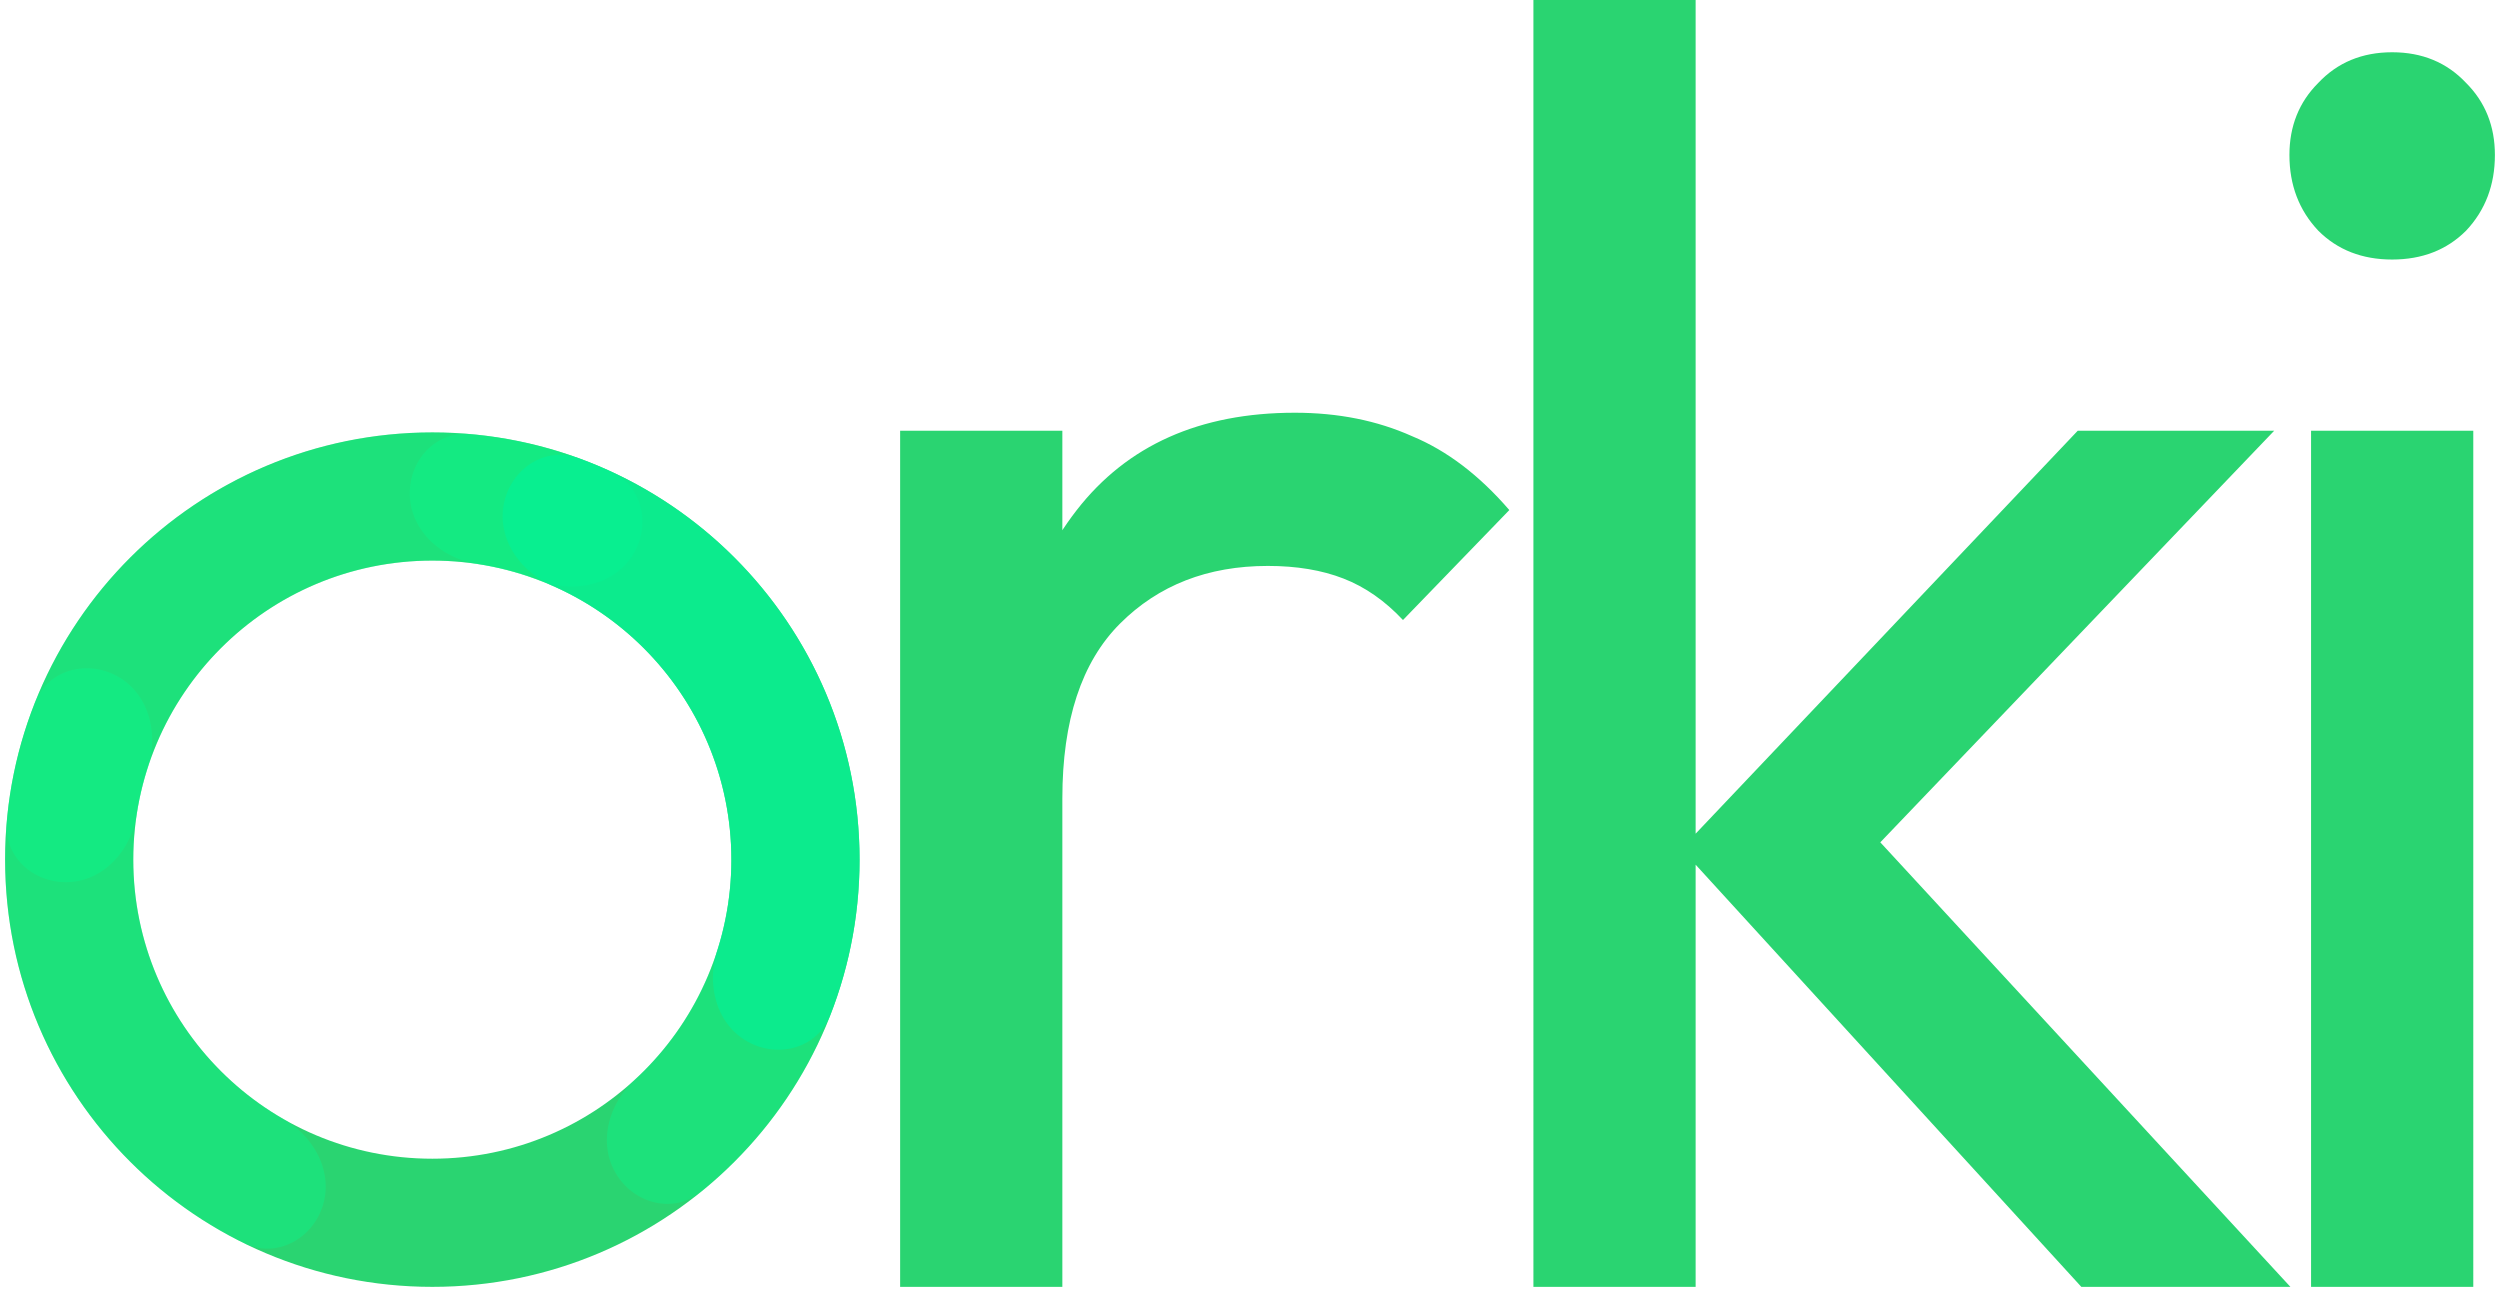
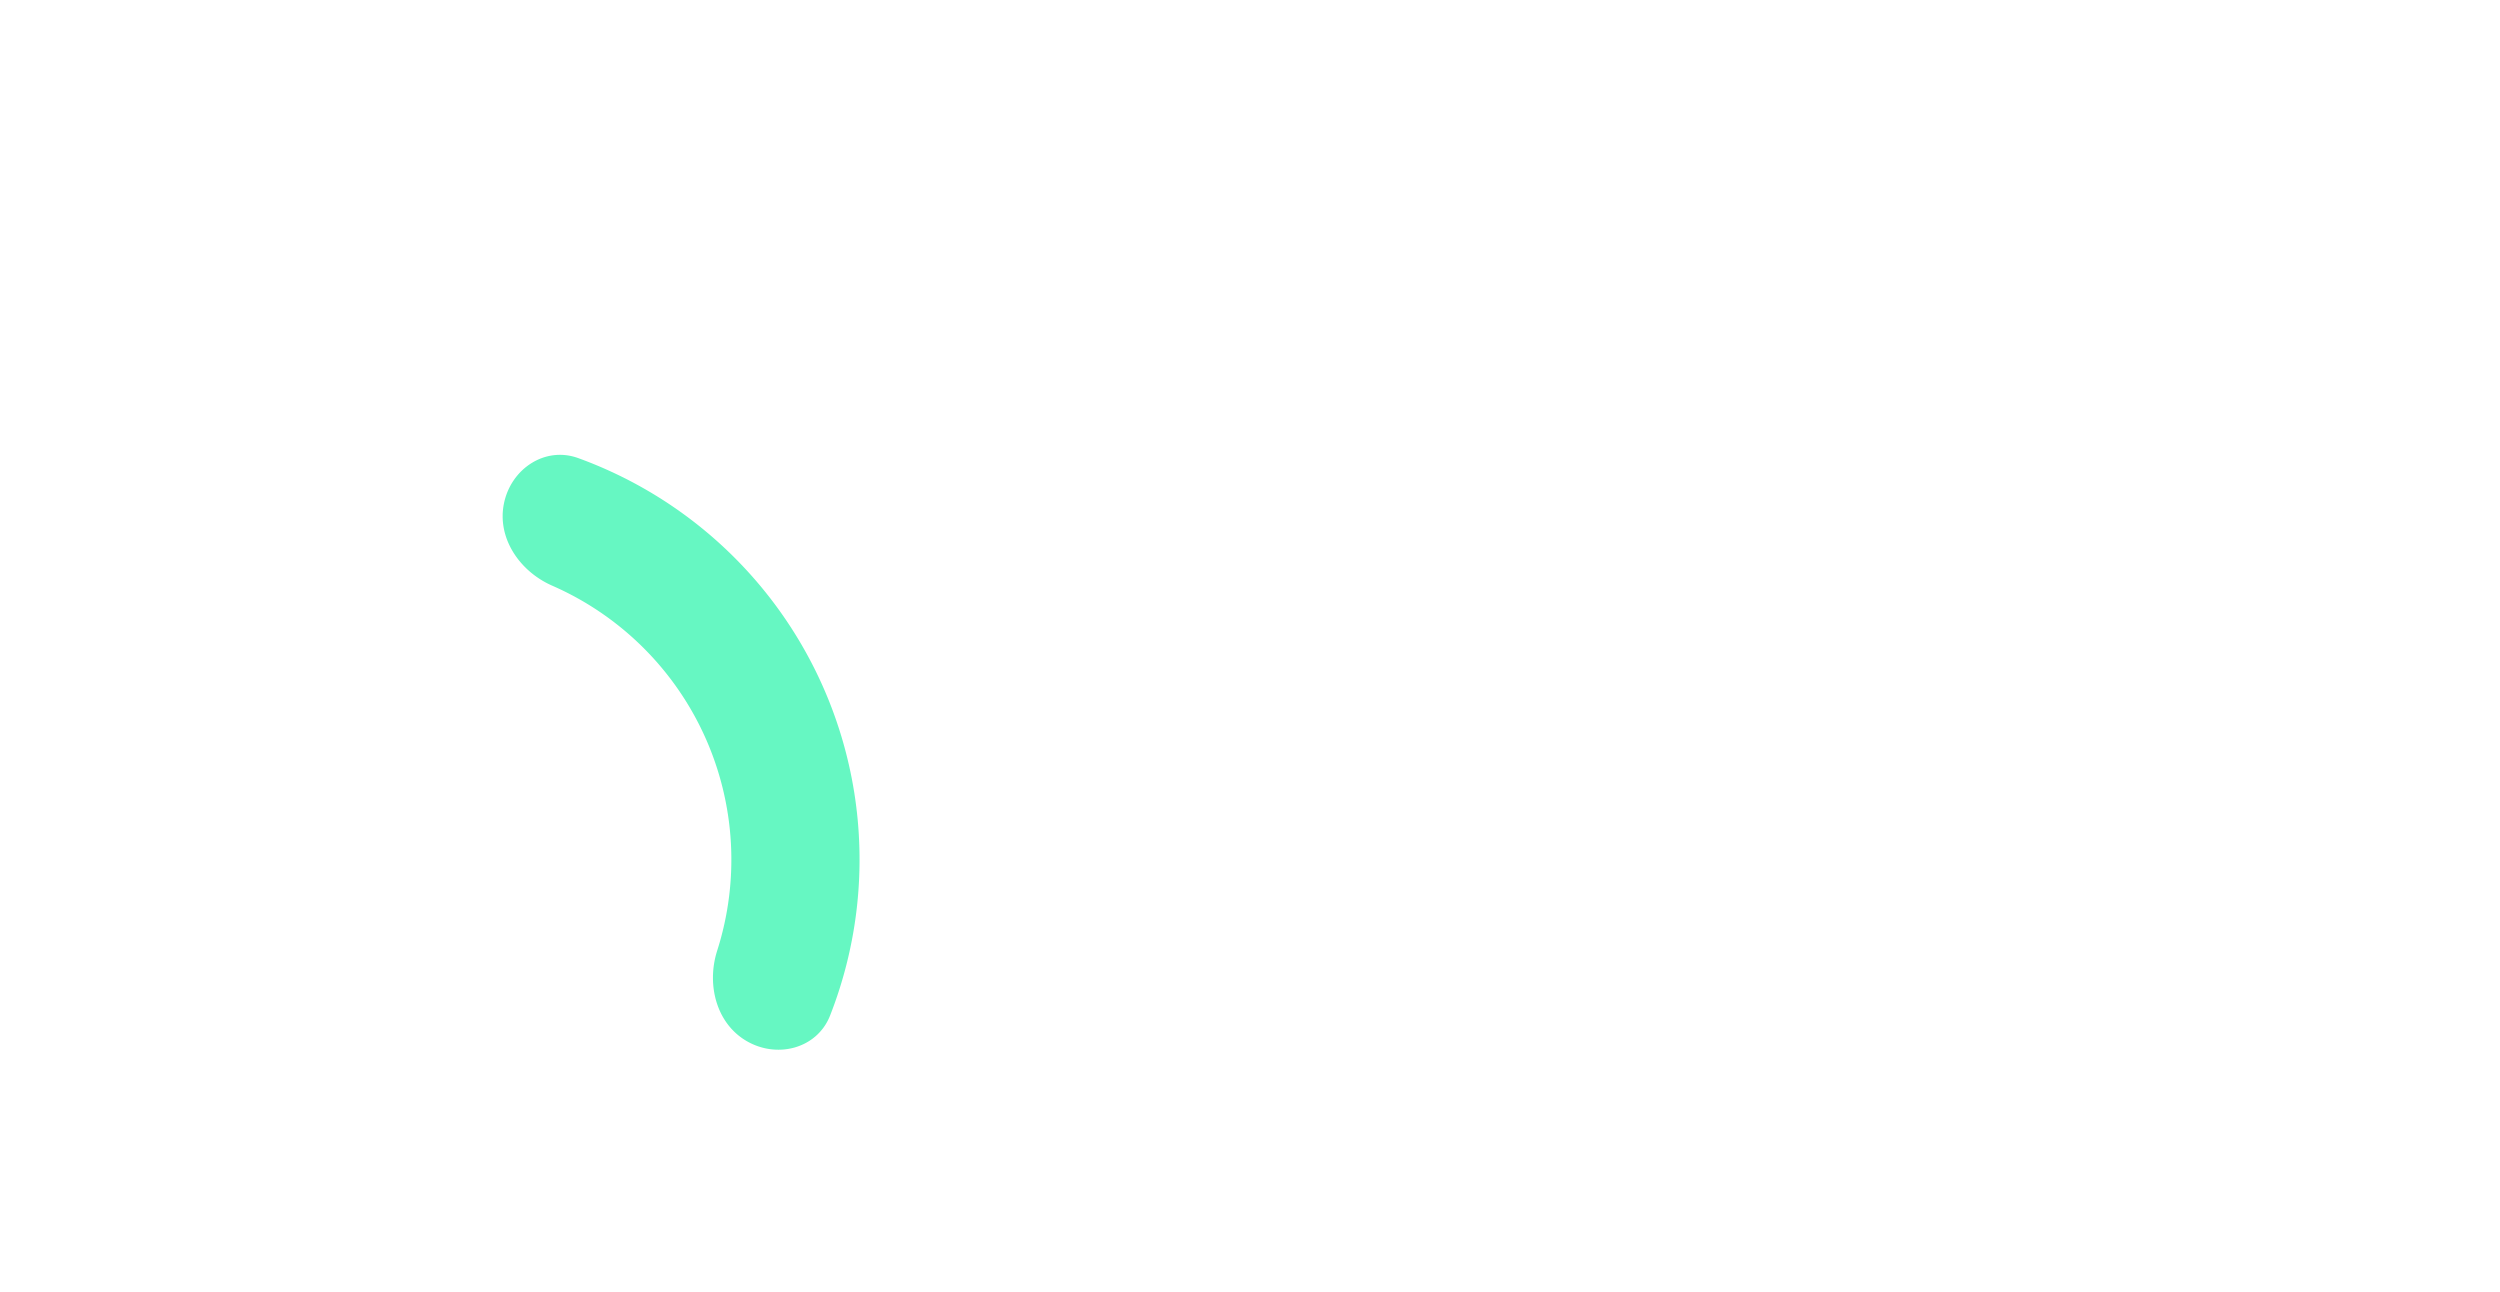
<svg xmlns="http://www.w3.org/2000/svg" fill="none" viewBox="0 0 118 61">
-   <path fill="#2AD471" d="M42.486 60.74V20.332h7.657V60.74zm7.657-23.054L47.25 36.41q0-7.741 3.573-12.335t10.294-4.594q3.062 0 5.53 1.106 2.466 1.02 4.593 3.488l-5.019 5.19q-1.276-1.362-2.807-1.957-1.532-.597-3.573-.596-4.254 0-6.976 2.722t-2.722 8.252M98.239 60.74 79.353 40.068l18.715-19.736h9.273L86.499 42.11l.34-4.424 21.268 23.054zm-25.862 0V0h7.657v60.74zm36.705 0V20.332h7.657V60.74zm3.828-48.49q-2.126 0-3.487-1.361-1.362-1.446-1.362-3.573 0-2.041 1.362-3.403 1.361-1.446 3.487-1.446t3.488 1.446q1.362 1.362 1.361 3.403 0 2.127-1.361 3.573-1.36 1.36-3.488 1.361M.24 40.575C.24 29.44 9.27 20.41 20.406 20.41s20.165 9.029 20.165 20.165c0 11.137-9.028 20.165-20.165 20.165S.241 51.712.241 40.575m34.28 0c0-7.795-6.319-14.115-14.115-14.115-7.795 0-14.115 6.32-14.115 14.115 0 7.796 6.32 14.116 14.115 14.116 7.796 0 14.116-6.32 14.116-14.116" />
-   <path fill="#00FF94" d="M15.233 56.916c-.504 1.593-2.218 2.495-3.717 1.759a20.164 20.164 0 0 1-9.857-25.527c.615-1.554 2.49-2.037 3.934-1.197s1.897 2.69 1.383 4.279a14.115 14.115 0 0 0 6.406 16.59c1.449.83 2.355 2.504 1.851 4.096" opacity=".3" style="mix-blend-mode:overlay" />
-   <path fill="#00FF94" d="M3.298 41.633c-1.667.103-3.126-1.17-2.979-2.835a20.165 20.165 0 0 1 28.53-16.534c1.517.699 1.897 2.598.979 3.994-.918 1.395-2.789 1.746-4.348 1.146A14.115 14.115 0 0 0 6.454 38.43c-.254 1.65-1.489 3.099-3.156 3.202" opacity=".3" style="mix-blend-mode:overlay" />
-   <path fill="#00FF94" d="M19.348 23.468c-.104-1.667 1.17-3.126 2.835-2.979a20.164 20.164 0 0 1 10.89 35.775c-1.299 1.05-3.17.548-4.013-.894-.844-1.442-.33-3.274.9-4.405a14.114 14.114 0 0 0-7.41-24.341c-1.651-.254-3.1-1.489-3.203-3.156" opacity=".3" style="mix-blend-mode:overlay" />
  <path fill="#00F29A" d="M23.785 23.772c.329-1.638 1.935-2.72 3.506-2.15A20.164 20.164 0 0 1 39.18 47.933c-.61 1.555-2.483 2.046-3.93 1.21-1.447-.834-1.907-2.681-1.399-4.272a14.117 14.117 0 0 0-7.784-17.226c-1.53-.67-2.612-2.236-2.282-3.873" opacity=".6" style="mix-blend-mode:overlay" />
</svg>